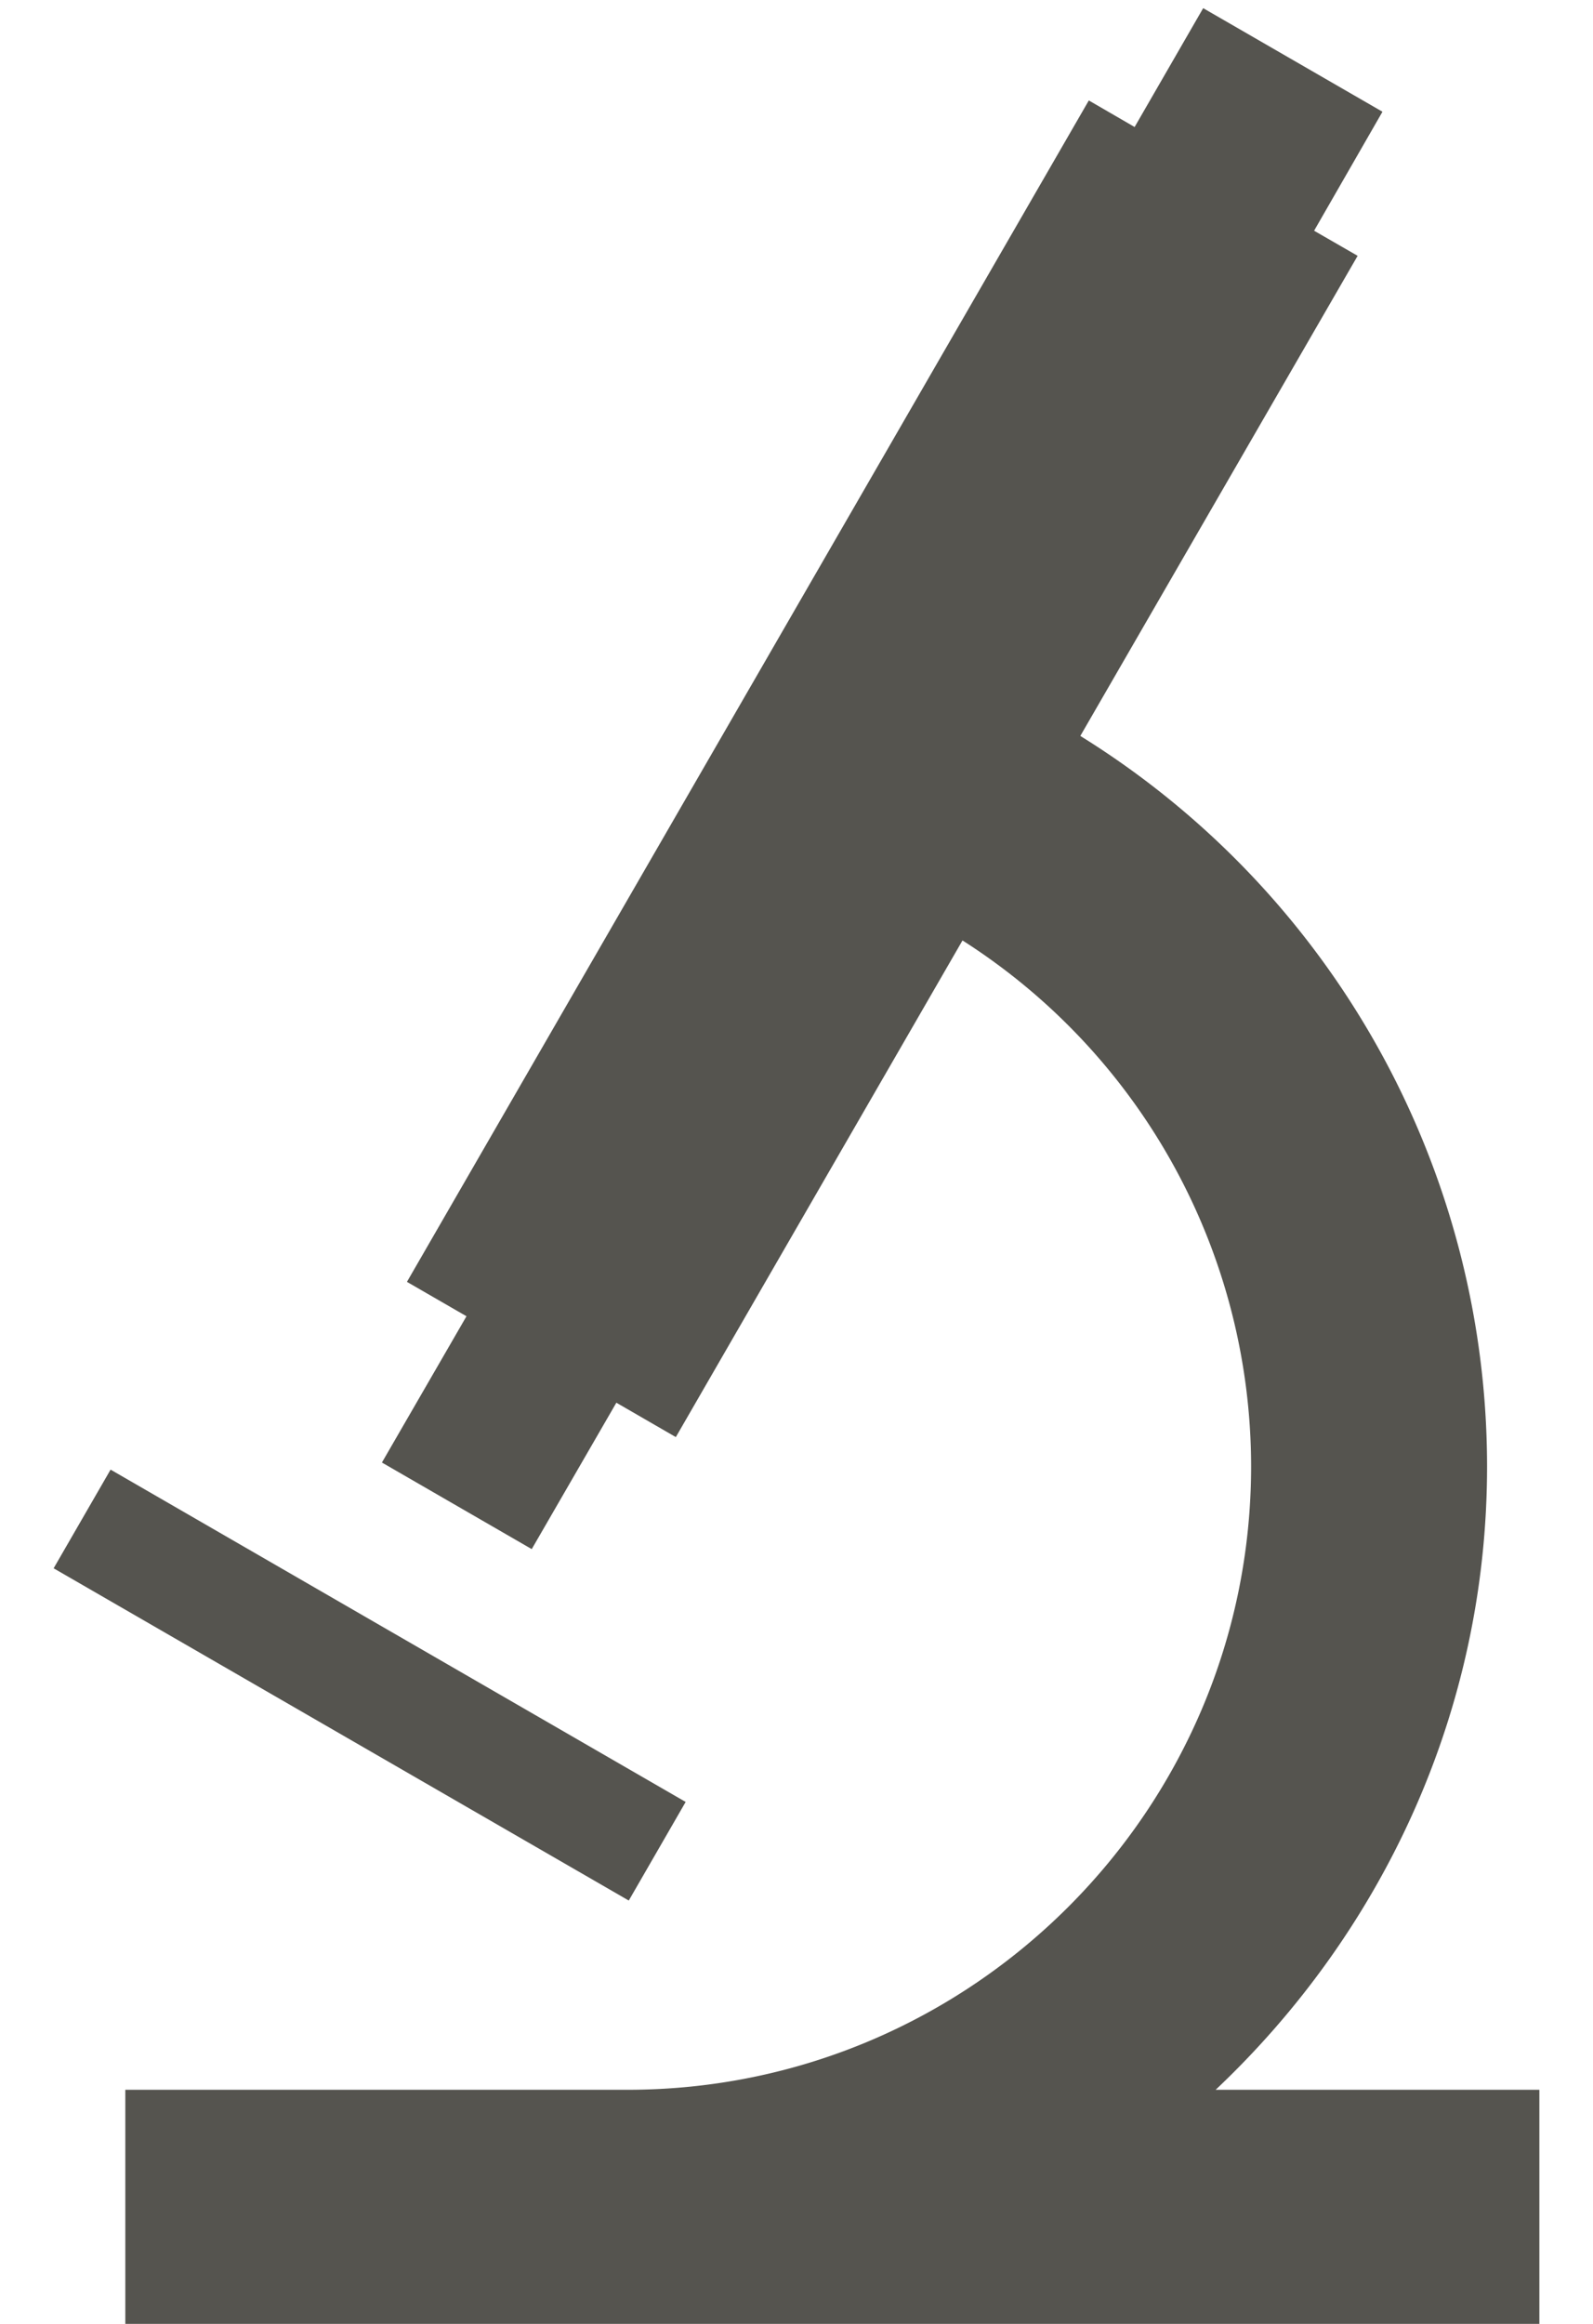
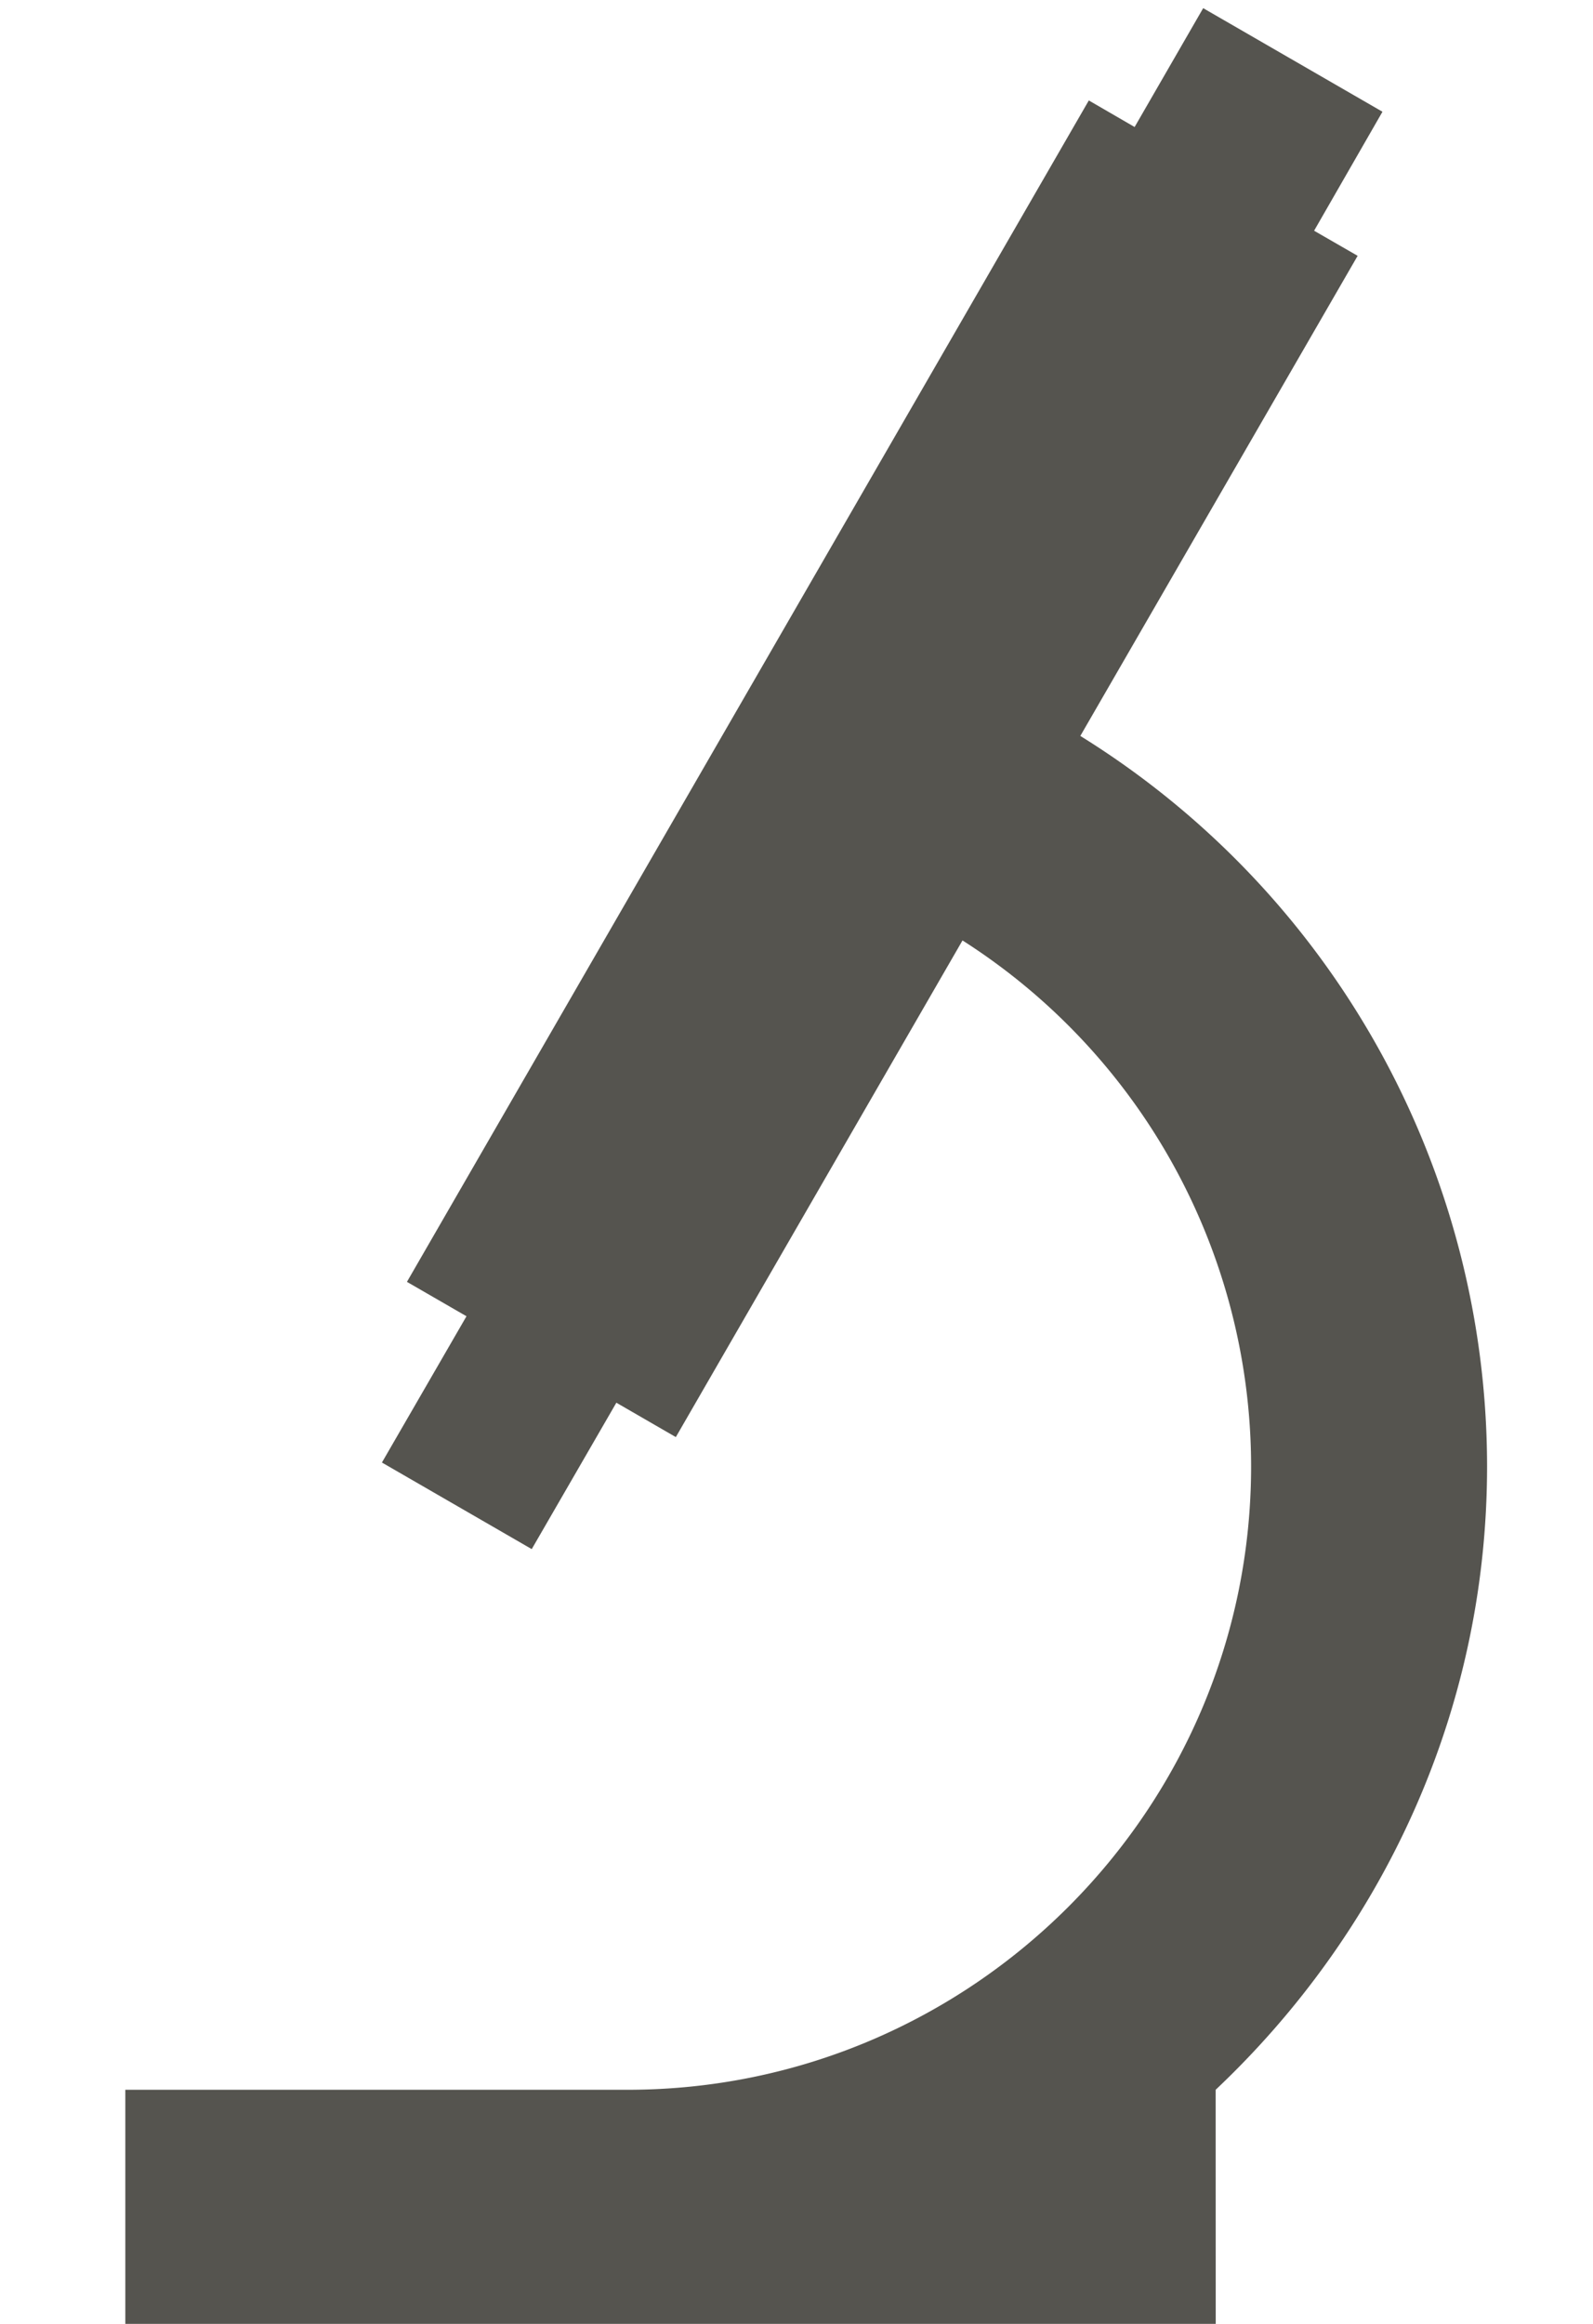
<svg xmlns="http://www.w3.org/2000/svg" width="24" height="35" viewBox="0 0 24 35">
  <g>
    <g>
-       <path fill="#55544f" d="M9.473 28.624L.808 23.62l.858-1.486 8.664 5.005z" />
-     </g>
+       </g>
    <g>
-       <path fill="#55544f" d="M18.315 31.474c2.503-2.364 4.089-5.685 4.089-9.39a12.95 12.95 0 0 0-6.128-11l4.178-7.231-.656-.378 1.03-1.792-2.701-1.56-1.033 1.79-.69-.4L6.131 19.306l.897.518-1.274 2.203 2.257 1.304 1.275-2.205.896.518 4.319-7.48a9.4 9.4 0 0 1 4.348 7.92c0 5.177-4.215 9.39-9.394 9.39H1.888v3.556h21.304v-3.556h-4.876z" />
+       <path fill="#55544f" d="M18.315 31.474c2.503-2.364 4.089-5.685 4.089-9.39a12.95 12.95 0 0 0-6.128-11l4.178-7.231-.656-.378 1.03-1.792-2.701-1.56-1.033 1.79-.69-.4L6.131 19.306l.897.518-1.274 2.203 2.257 1.304 1.275-2.205.896.518 4.319-7.48a9.4 9.4 0 0 1 4.348 7.92c0 5.177-4.215 9.39-9.394 9.39H1.888v3.556h21.304h-4.876z" />
    </g>
  </g>
</svg>